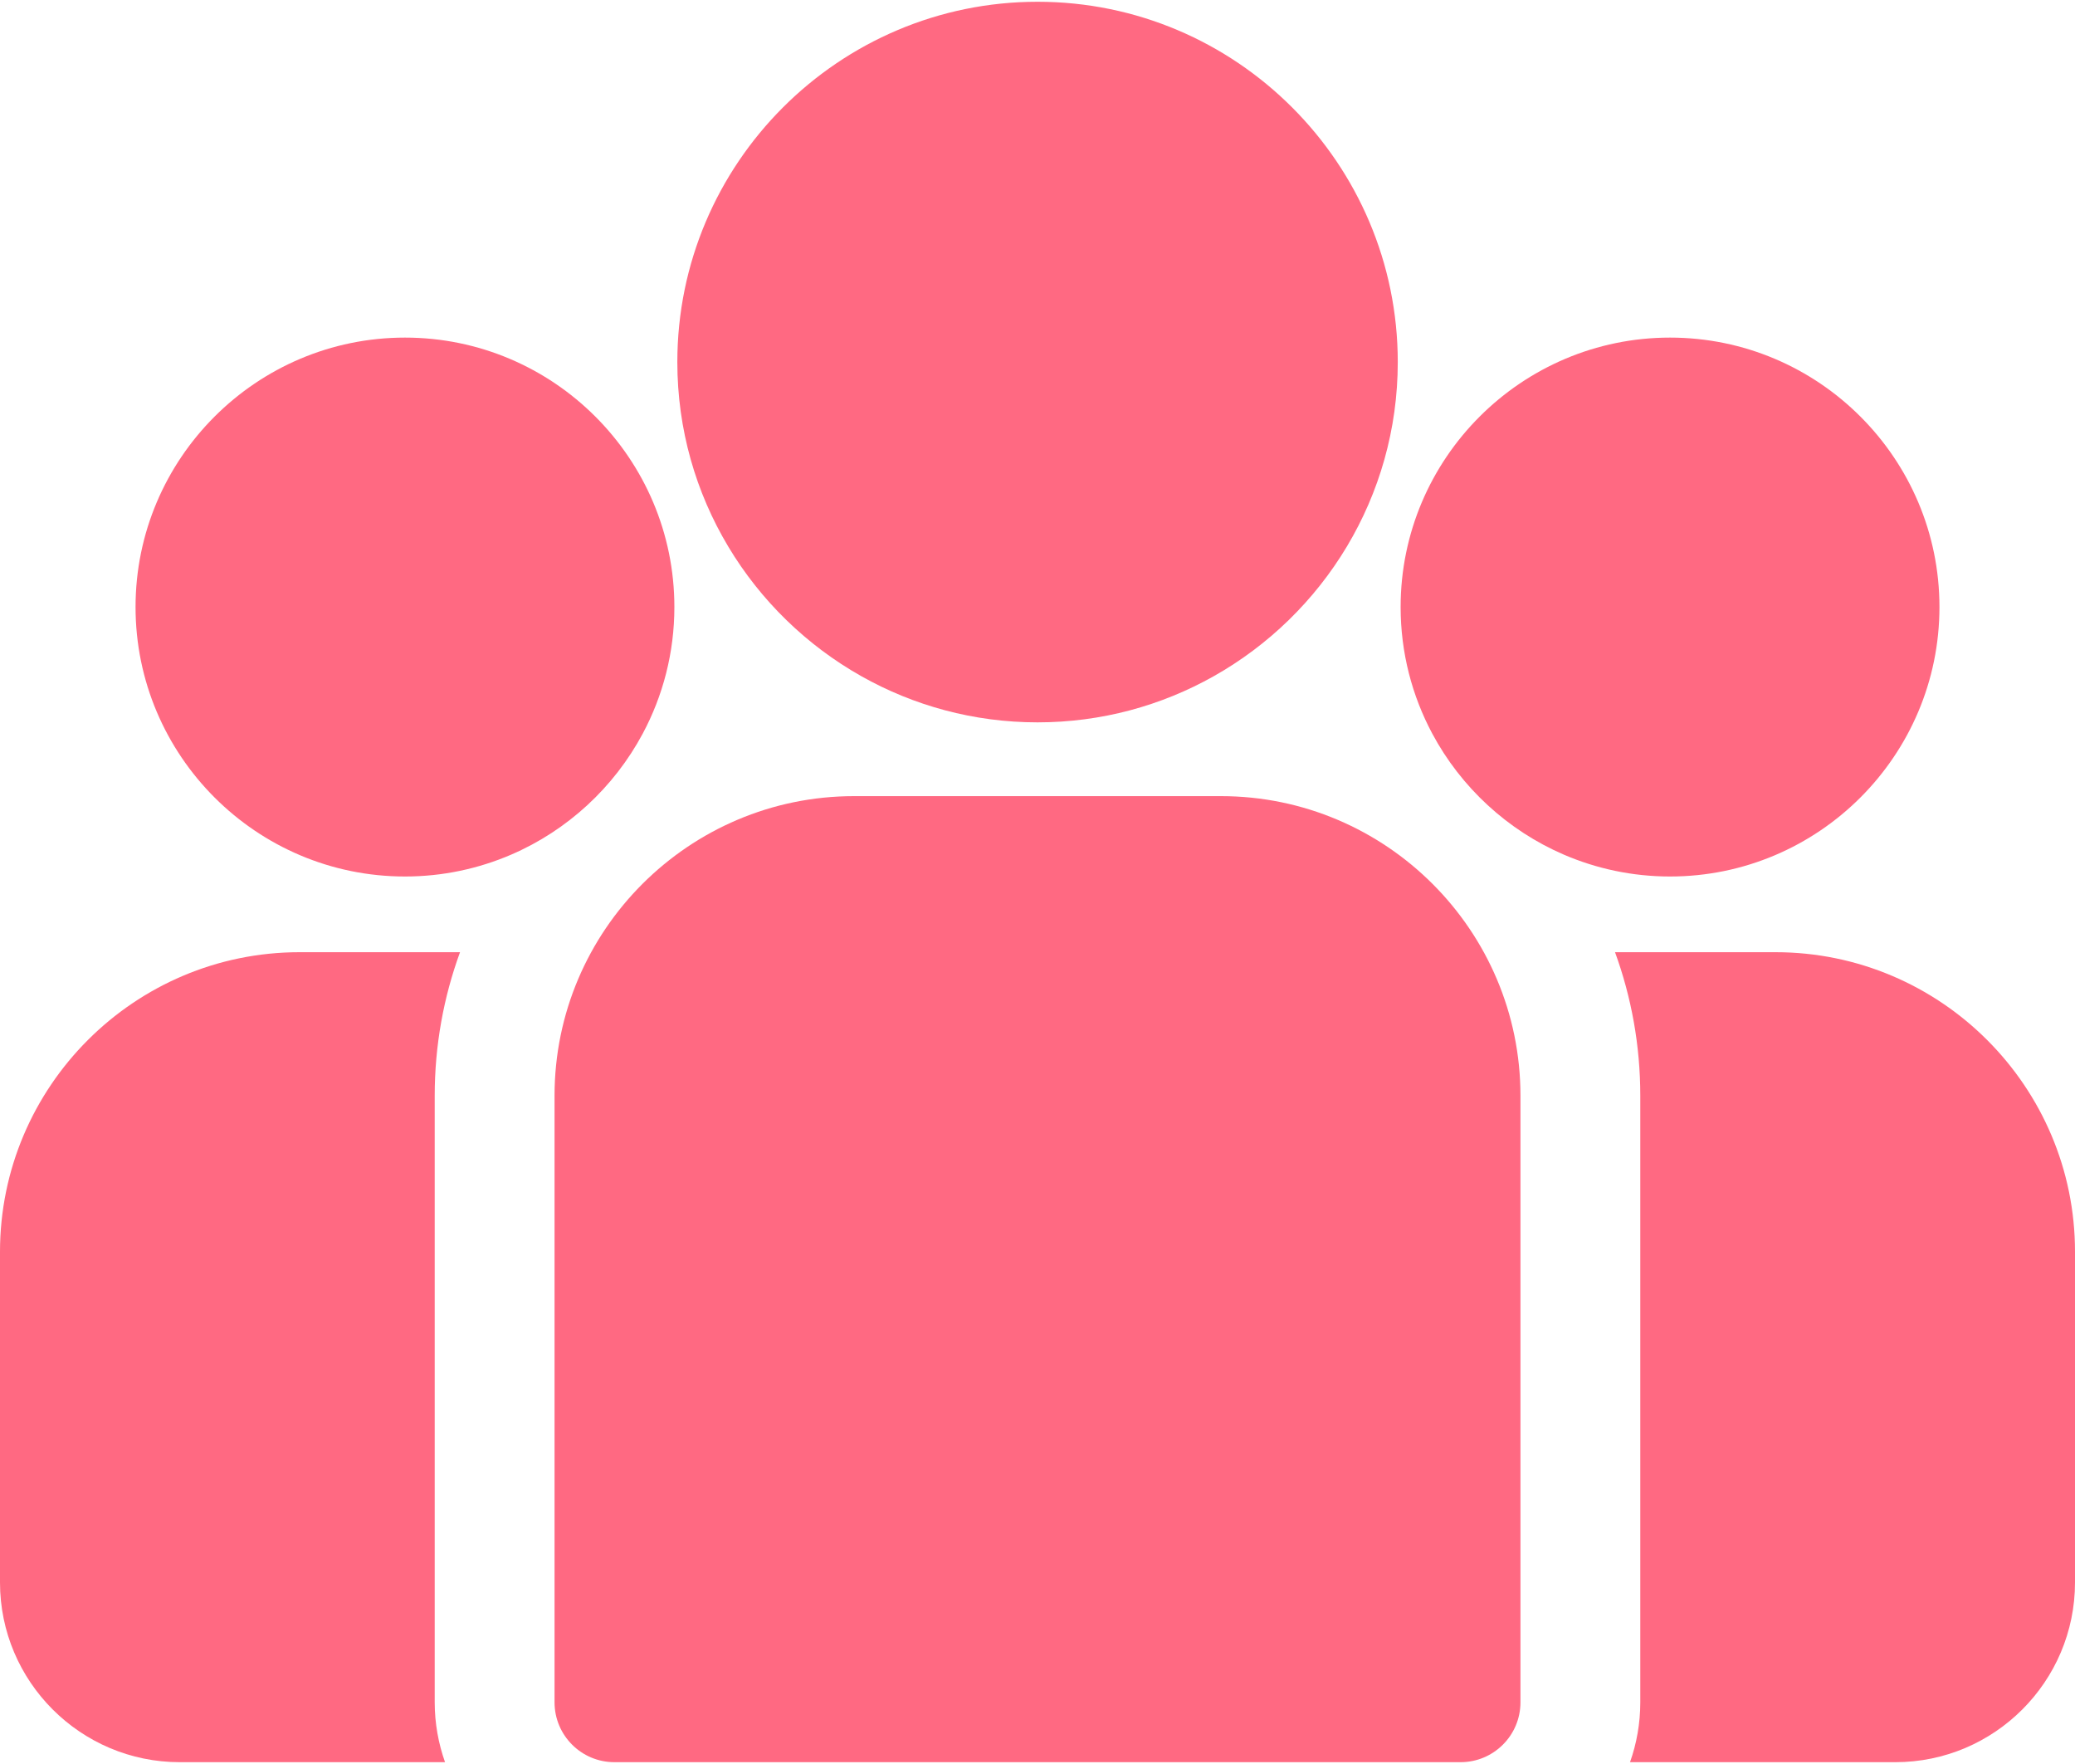
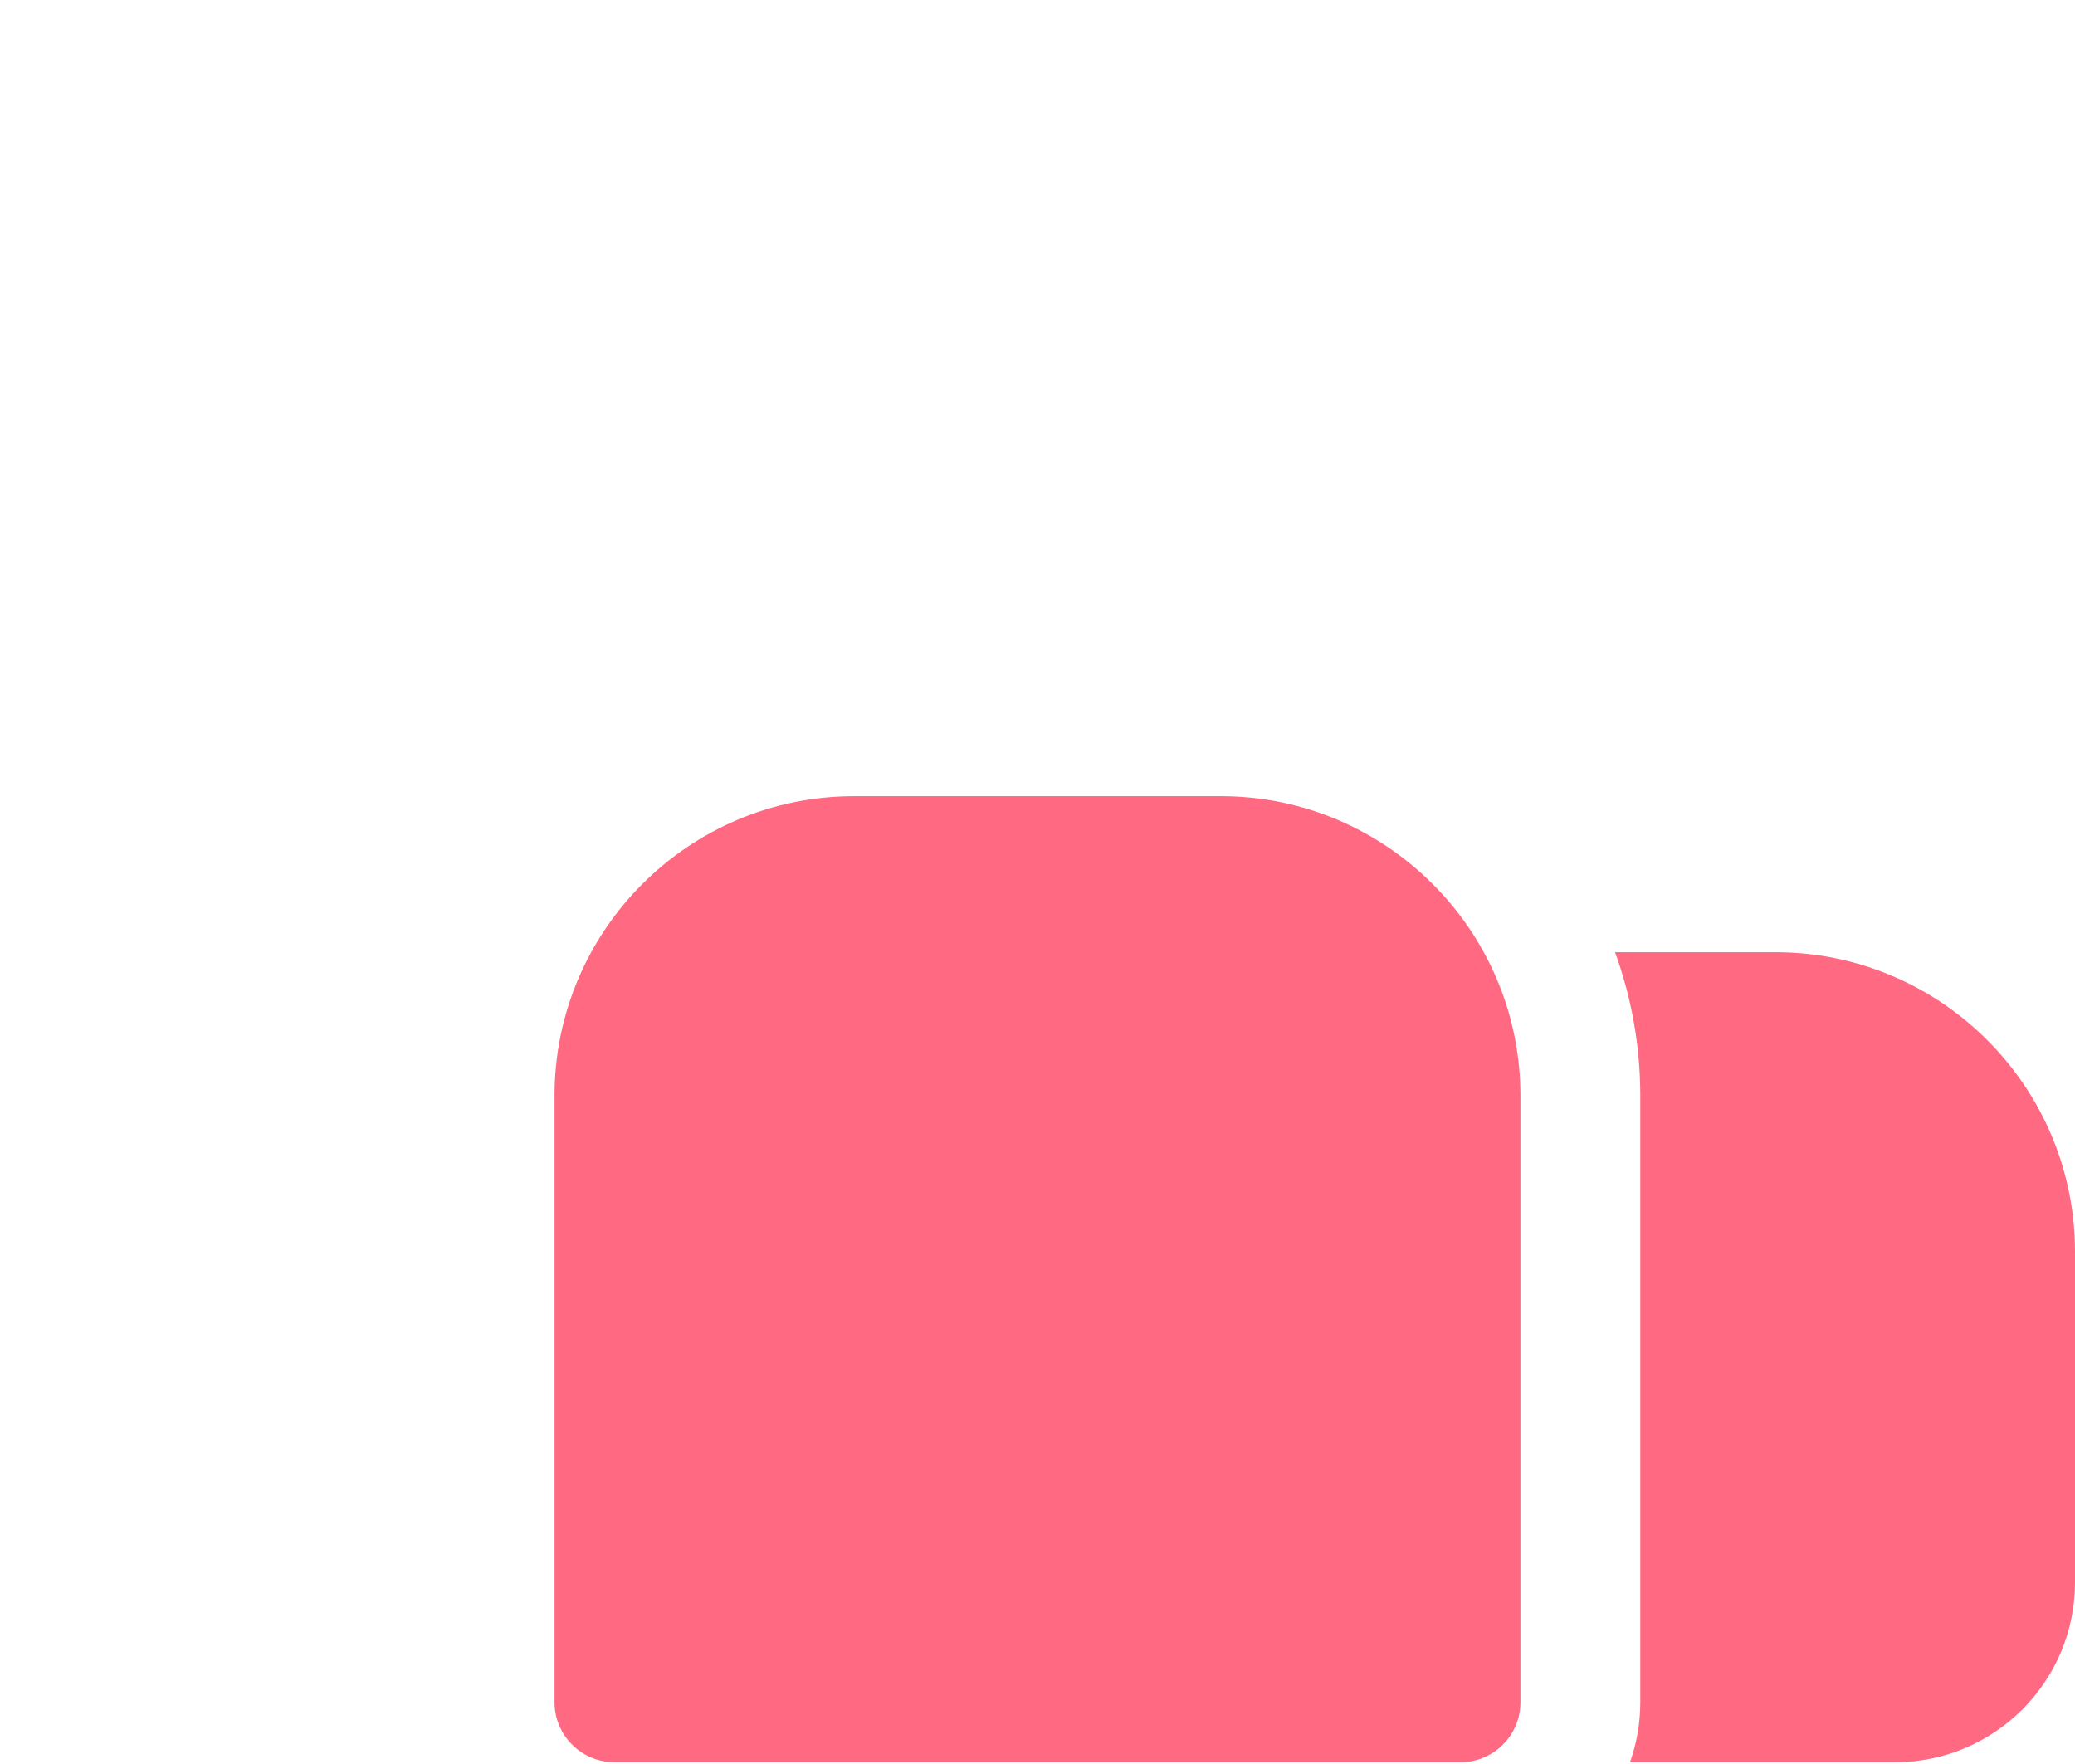
<svg xmlns="http://www.w3.org/2000/svg" width="40" height="34" viewBox="0 0 40 34" fill="none">
  <path d="M34.226 18.353H31.133C31.448 19.217 31.62 20.148 31.62 21.119V32.811C31.62 33.215 31.55 33.604 31.422 33.965H36.536C38.446 33.965 40 32.411 40 30.501V24.127C40.001 20.944 37.41 18.353 34.226 18.353Z" fill="#ff6982" />
-   <path d="M8.38 21.119C8.38 20.148 8.552 19.217 8.868 18.353H5.774C2.59 18.353 0 20.944 0 24.128V30.501C0 32.411 1.554 33.965 3.465 33.965H8.579C8.451 33.604 8.38 33.215 8.38 32.811V21.119Z" fill="#ff6982" />
  <path d="M23.536 15.345H16.464C13.28 15.345 10.69 17.935 10.69 21.119V32.811C10.69 33.448 11.207 33.965 11.844 33.965H28.155C28.793 33.965 29.31 33.448 29.31 32.811V21.119C29.31 17.935 26.72 15.345 23.536 15.345Z" fill="#ff6982" />
-   <path d="M20.001 0.034C16.172 0.034 13.057 3.15 13.057 6.979C13.057 9.576 14.49 11.844 16.607 13.035C17.611 13.6 18.769 13.923 20.001 13.923C21.233 13.923 22.39 13.6 23.395 13.035C25.512 11.844 26.945 9.576 26.945 6.979C26.945 3.15 23.83 0.034 20.001 0.034Z" fill="#ff6982" />
-   <path d="M7.807 6.507C4.943 6.507 2.613 8.837 2.613 11.7C2.613 14.564 4.943 16.894 7.807 16.894C8.533 16.894 9.225 16.743 9.853 16.473C10.94 16.005 11.835 15.177 12.39 14.14C12.779 13.412 13 12.582 13 11.7C13 8.837 10.67 6.507 7.807 6.507Z" fill="#ff6982" />
-   <path d="M32.193 6.507C29.33 6.507 27 8.837 27 11.7C27 12.582 27.221 13.412 27.61 14.14C28.165 15.177 29.061 16.005 30.147 16.473C30.775 16.743 31.467 16.894 32.193 16.894C35.057 16.894 37.387 14.564 37.387 11.7C37.387 8.837 35.057 6.507 32.193 6.507Z" fill="#ff6982" />
</svg>